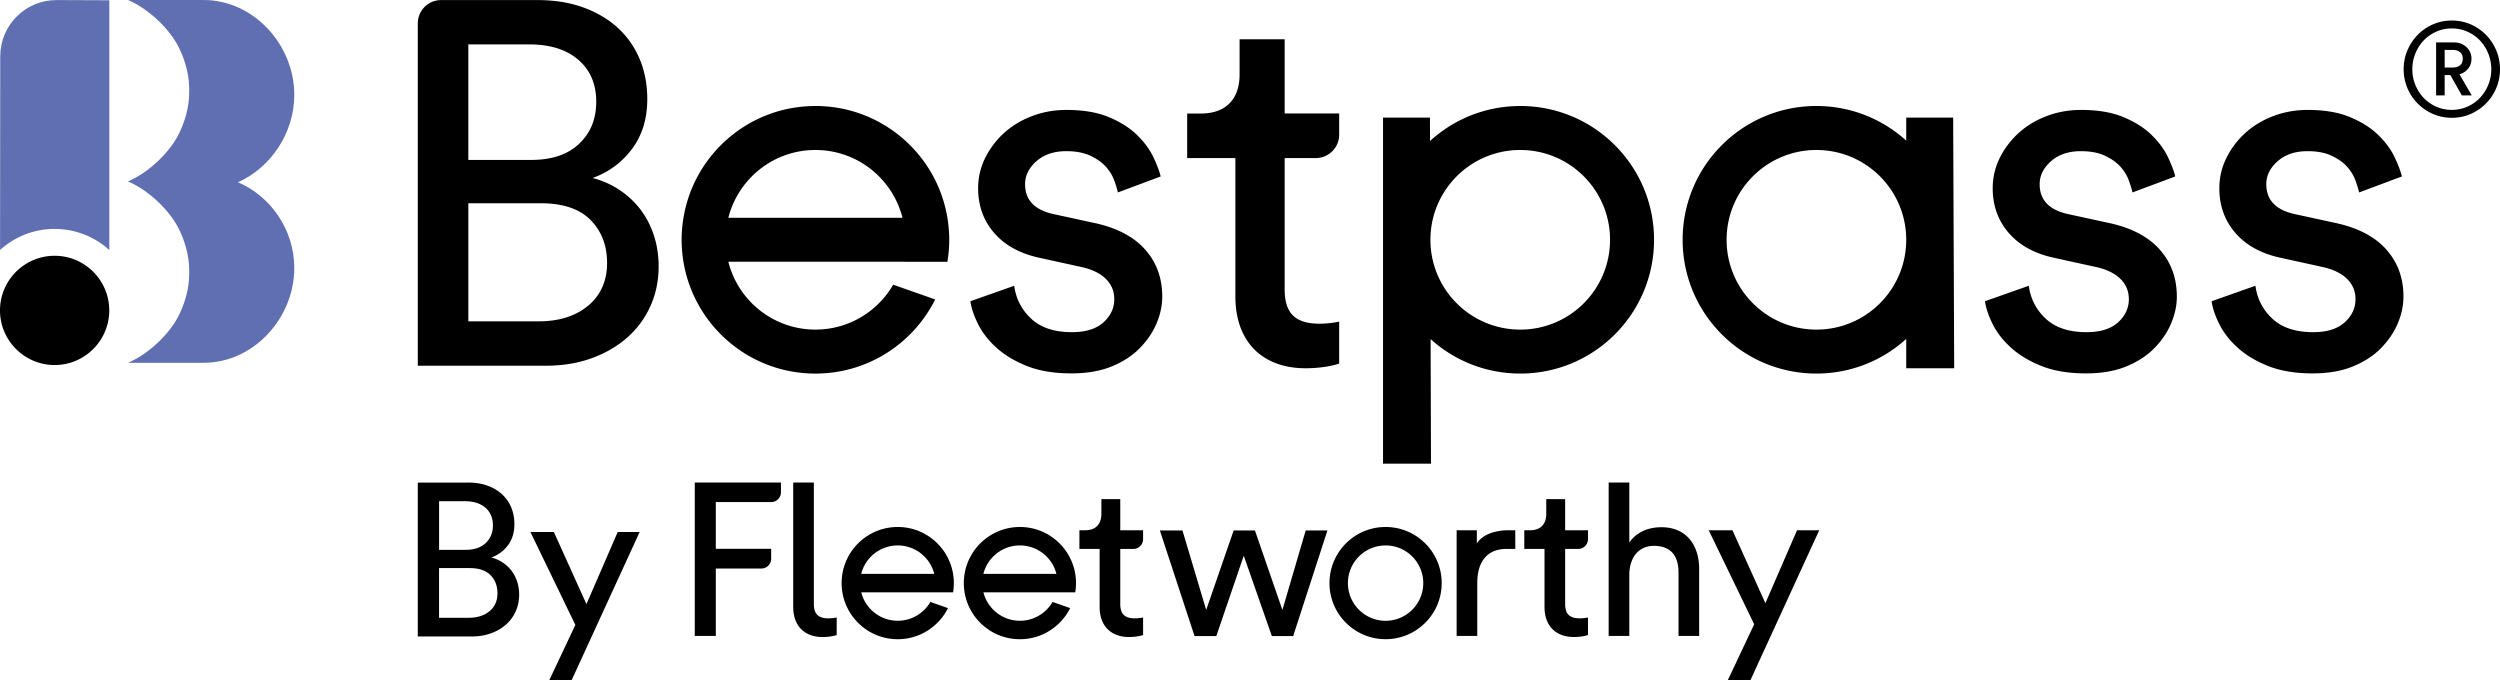
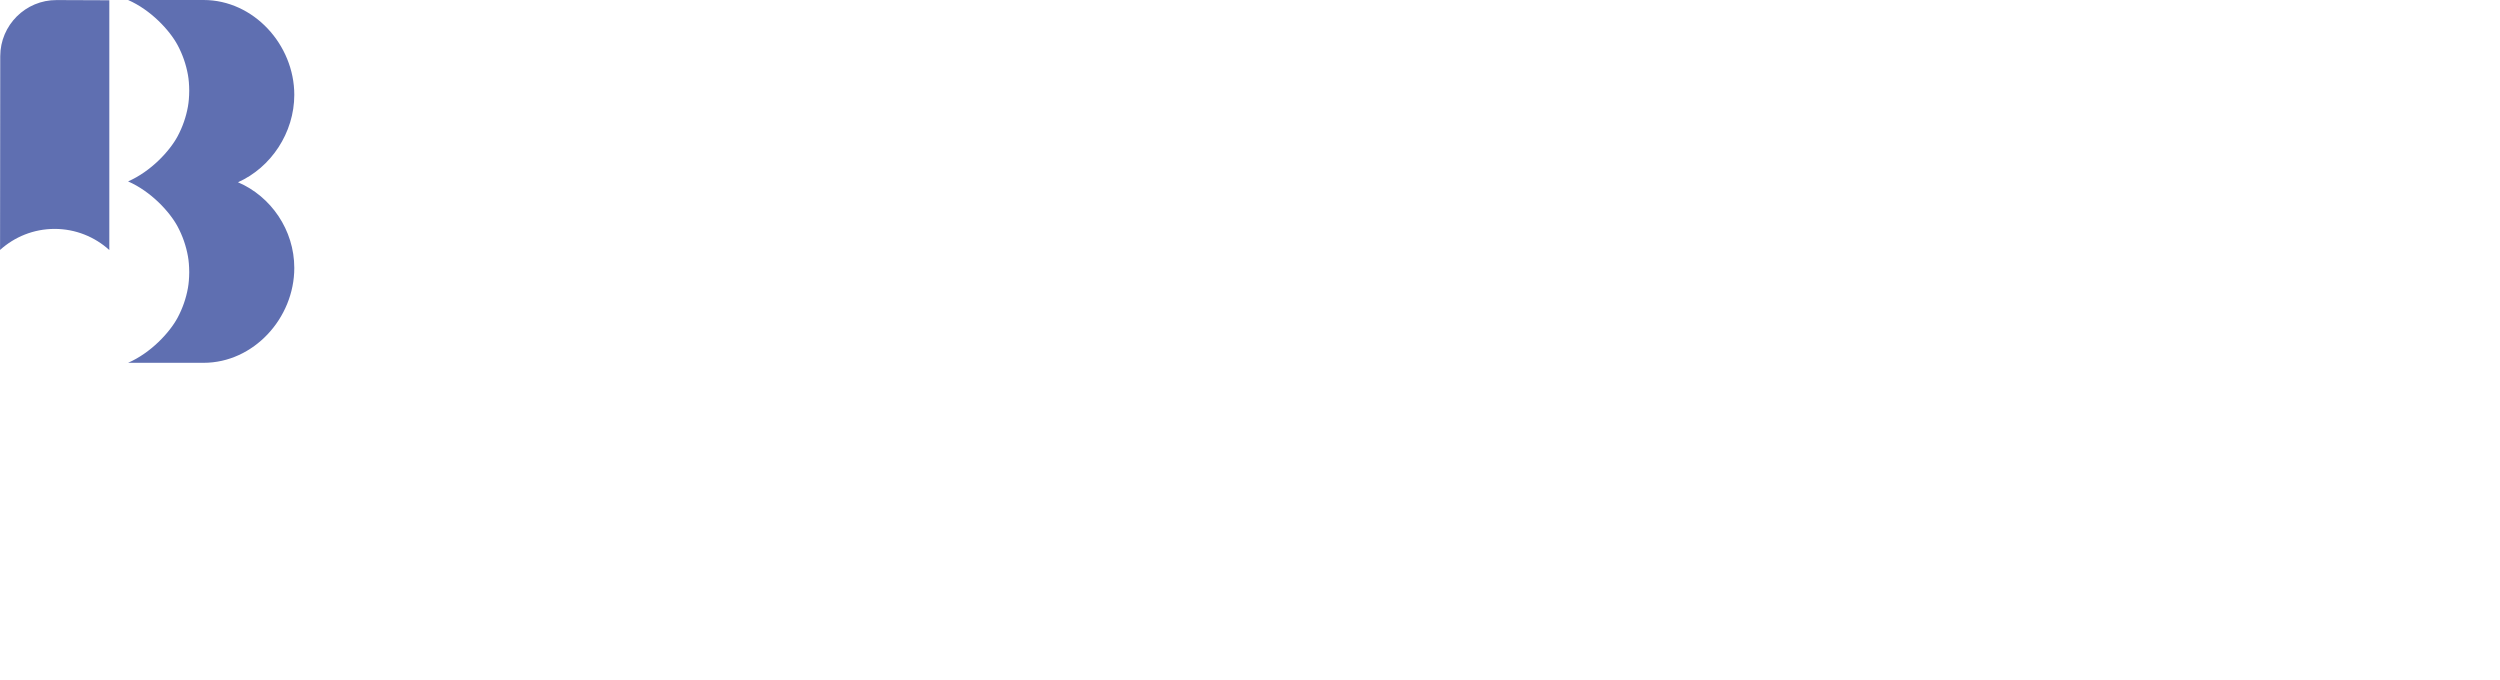
<svg xmlns="http://www.w3.org/2000/svg" id="Layer_2" viewBox="0 0 1209.76 329.09">
  <defs>
    <style>.cls-1{fill:#5f6fb1}</style>
  </defs>
  <g id="Layer_1-2">
-     <path d="M757.38 256.61h11.05v4.3c0 2.61-2.12 4.73-4.73 4.73h-6.32v26.57c0 4.68 1.91 7.01 7.12 7.01 1.28 0 3.08-.21 3.93-.43v8.5c-.85.32-3.4.96-6.8.96-8.72 0-14.24-5.32-14.24-14.56v-28.06h-9.78v-9.03h2.76c5.52 0 7.87-3.4 7.87-7.87v-7.2h9.14v15.06ZM542.1 256.61h11.05v4.3c0 2.61-2.12 4.73-4.73 4.73h-6.32v26.57c0 4.68 1.91 7.01 7.12 7.01 1.28 0 3.08-.21 3.93-.43v8.5c-.85.32-3.4.96-6.8.96-8.72 0-14.24-5.32-14.24-14.56v-28.06h-9.78v-9.03h2.76c5.52 0 7.87-3.4 7.87-7.87v-7.2h9.14v15.06ZM788.43 307.73h-9.99V233.5h9.99v29.06c3.72-5.42 9.67-7.44 15.52-7.44 12.22 0 18.28 8.82 18.28 20.19v32.41h-9.99V277c0-7.12-2.98-12.86-11.91-12.86-7.65 0-11.69 5.95-11.9 13.5v30.08ZM836.11 329.09l12.75-27-22-45.49h11.48l15.94 35.28 15.31-35.28h10.74l-33.26 72.48h-10.95ZM670.49 255.01c-15 0-27.15 12.16-27.15 27.15s12.16 27.15 27.15 27.15 27.15-12.16 27.15-27.15-12.16-27.15-27.15-27.15Zm0 45.39c-10.06 0-18.23-8.16-18.23-18.23s8.16-18.23 18.23-18.23 18.23 8.16 18.23 18.23-8.16 18.23-18.23 18.23ZM729.96 256.6s-10.89-.44-15.31 6.35v-6.35h-9.78v51.12h9.99v-25.61c0-11.27 5.63-16.48 14.03-16.48h4.36v-9.04h-3.3ZM511.21 286.63h9.11a27.205 27.205 0 0 0 0-8.93c-2.13-12.87-13.3-22.69-26.78-22.69s-24.65 9.82-26.78 22.69c-.24 1.45-.37 2.94-.37 4.46s.13 3.01.37 4.47c2.13 12.87 13.3 22.69 26.78 22.69 10.64 0 19.85-6.13 24.31-15.05l-8.52-2.99c-3.15 5.44-9.04 9.11-15.78 9.11-8.53 0-15.68-5.86-17.68-13.76h35.35Zm-17.68-22.69c8.53 0 15.68 5.86 17.68 13.76h-35.35c1.99-7.91 9.15-13.76 17.68-13.76ZM452.09 286.63h9.11a27.205 27.205 0 0 0 0-8.93c-2.13-12.87-13.3-22.69-26.78-22.69s-24.65 9.82-26.79 22.69c-.24 1.45-.37 2.94-.37 4.46s.13 3.01.37 4.47c2.13 12.87 13.3 22.69 26.79 22.69 10.64 0 19.85-6.13 24.31-15.05l-8.52-2.99c-3.15 5.44-9.04 9.11-15.78 9.11-8.53 0-15.68-5.86-17.68-13.76h35.35Zm-17.67-22.69c8.53 0 15.68 5.86 17.67 13.76h-35.35c1.99-7.91 9.15-13.76 17.68-13.76ZM400.95 299.23c-5.21 0-7.12-2.34-7.12-7.01v-58.71h-9.99v60.19c0 9.25 5.52 14.56 14.24 14.56 3.4 0 5.95-.64 6.8-.96v-8.5c-.85.21-2.66.43-3.93.43ZM336.2 307.73v-74.22h41.7v4.72c0 2.61-2.12 4.73-4.73 4.73h-26.79v22.6h26.79v4.82c0 2.61-2.12 4.73-4.73 4.73h-22.06v32.61H336.2ZM607.27 256.69l13.29 38.47 11.27-38.47h10.52l-16.58 51.12h-10.31l-13.6-38.9-13.29 38.9h-10.52l-16.79-51.12h10.94l11.48 38.47 13.29-38.47h10.31ZM226.44 233.51c3.57 0 6.74.51 9.51 1.52 2.77 1.02 5.11 2.42 7.04 4.2 1.93 1.79 3.4 3.9 4.41 6.36 1.01 2.45 1.52 5.15 1.52 8.09 0 3.99-1.03 7.37-3.1 10.14-2.07 2.77-4.74 4.75-8.04 5.94 2.1.56 3.99 1.42 5.67 2.57 1.68 1.16 3.1 2.52 4.25 4.1 1.16 1.58 2.03 3.33 2.63 5.25.59 1.93.89 3.94.89 6.04 0 2.94-.56 5.66-1.68 8.14-1.12 2.49-2.7 4.62-4.73 6.41-2.03 1.79-4.45 3.19-7.25 4.2-2.8 1.02-5.92 1.52-9.35 1.52h-26.05v-74.47h24.26Zm-1.16 32.56c4.2 0 7.46-1.1 9.77-3.31 2.31-2.21 3.47-5.06 3.47-8.56s-1.21-6.41-3.62-8.51c-2.42-2.1-5.76-3.15-10.03-3.15h-12.39v23.53h12.81Zm1.47 32.88c4.2 0 7.58-1.07 10.14-3.2 2.56-2.14 3.83-5.02 3.83-8.67s-1.12-6.49-3.36-8.77c-2.24-2.27-5.64-3.41-10.19-3.41h-14.71v24.05h14.29ZM265.82 329.09l12.6-26.68-21.74-44.96h11.34l15.76 34.87 15.13-34.87h10.61l-32.88 71.64h-10.82ZM310.36 101.97c-2.75-3.74-6.11-6.99-10.11-9.73-3.99-2.75-8.48-4.78-13.48-6.11 7.82-2.83 14.18-7.53 19.09-14.1 4.91-6.57 7.36-14.6 7.36-24.08 0-6.99-1.21-13.39-3.62-19.22-2.41-5.82-5.91-10.86-10.48-15.1-4.58-4.24-10.15-7.57-16.72-9.98-6.57-2.41-14.1-3.62-22.58-3.62h-46.37c-6.23 0-11.28 5.05-11.28 11.28v165.66h61.89c8.15 0 15.55-1.21 22.21-3.62 6.65-2.41 12.39-5.74 17.22-9.98 4.82-4.24 8.57-9.32 11.23-15.22s3.99-12.35 3.99-19.34c0-4.99-.71-9.77-2.12-14.35-1.42-4.57-3.49-8.73-6.24-12.48Zm-83.73-80.48h29.45c10.15 0 18.09 2.5 23.83 7.49 5.74 4.99 8.61 11.73 8.61 20.21s-2.75 15.1-8.24 20.34-13.23 7.86-23.21 7.86h-30.45v-55.9Zm58.02 126.4c-6.08 5.08-14.1 7.61-24.08 7.61h-33.94V98.35h34.94c10.81 0 18.88 2.71 24.21 8.11 5.32 5.41 7.99 12.35 7.99 20.84s-3.04 15.52-9.11 20.59ZM529.24 107.83l-19.47-4.24c-9.15-2-13.73-6.82-13.73-14.47 0-4.16 1.83-7.86 5.49-11.1 3.66-3.24 8.49-4.87 14.47-4.87 4.66 0 8.57.75 11.73 2.25s5.65 3.29 7.49 5.37c1.83 2.08 3.16 4.28 3.99 6.61.83 2.33 1.41 4.24 1.75 5.74l20.71-7.74c-.67-2.66-1.87-5.82-3.62-9.48s-4.37-7.19-7.86-10.61c-3.49-3.41-8.03-6.28-13.6-8.61-5.58-2.33-12.44-3.49-20.59-3.49-5.83 0-11.35 1-16.6 2.99-5.24 2-9.78 4.74-13.6 8.24a40.354 40.354 0 0 0-9.11 12.1c-2.25 4.58-3.37 9.44-3.37 14.6 0 8.49 2.62 15.72 7.86 21.71s12.6 9.98 22.09 11.98l20.46 4.49c4.99 1.17 8.82 3.08 11.48 5.74s3.99 5.91 3.99 9.73c0 4.33-1.75 8.07-5.24 11.23s-8.57 4.74-15.22 4.74c-8.48 0-15.06-2.16-19.71-6.49-4.66-4.32-7.4-9.65-8.24-15.97l-21.21 7.49c.5 3.49 1.79 7.28 3.87 11.35 2.08 4.08 5.07 7.86 8.98 11.35 3.91 3.49 8.82 6.41 14.72 8.73 5.9 2.33 13.02 3.49 21.34 3.49 7.49 0 13.98-1.12 19.47-3.37 5.49-2.25 10.02-5.2 13.6-8.86 3.58-3.66 6.28-7.65 8.11-11.98 1.83-4.32 2.75-8.65 2.75-12.98 0-8.98-2.79-16.59-8.36-22.83-5.58-6.24-13.85-10.52-24.83-12.85ZM922.43 56.92v11.13c-11.49-10.41-26.73-16.76-43.46-16.76-35.76 0-64.74 28.98-64.74 64.74s28.98 64.74 64.74 64.74c16.73 0 31.97-6.34 43.46-16.76v14.19h23.21l-.5-121.28h-22.71ZM878.97 159.5c-24 0-43.46-19.45-43.46-43.46s19.45-43.46 43.46-43.46 43.46 19.45 43.46 43.46-19.45 43.46-43.46 43.46ZM1020.2 107.83l-19.47-4.24c-9.15-2-13.73-6.82-13.73-14.47 0-4.16 1.83-7.86 5.49-11.1 3.66-3.24 8.49-4.87 14.47-4.87 4.66 0 8.57.75 11.73 2.25s5.65 3.29 7.49 5.37c1.83 2.08 3.16 4.28 3.99 6.61.83 2.33 1.41 4.24 1.75 5.74l20.71-7.74c-.67-2.66-1.87-5.82-3.62-9.48s-4.37-7.19-7.86-10.61c-3.49-3.41-8.03-6.28-13.6-8.61-5.58-2.33-12.44-3.49-20.59-3.49-5.83 0-11.35 1-16.6 2.99-5.24 2-9.78 4.74-13.6 8.24a40.354 40.354 0 0 0-9.11 12.1c-2.25 4.58-3.37 9.44-3.37 14.6 0 8.49 2.62 15.72 7.86 21.71s12.6 9.98 22.09 11.98l20.46 4.49c4.99 1.17 8.82 3.08 11.48 5.74s3.99 5.91 3.99 9.73c0 4.33-1.75 8.07-5.24 11.23s-8.57 4.74-15.22 4.74c-8.48 0-15.06-2.16-19.71-6.49-4.66-4.32-7.4-9.65-8.24-15.97l-21.21 7.49c.5 3.49 1.79 7.28 3.87 11.35 2.08 4.08 5.07 7.86 8.98 11.35 3.91 3.49 8.82 6.41 14.72 8.73 5.9 2.33 13.02 3.49 21.34 3.49 7.49 0 13.98-1.12 19.47-3.37 5.49-2.25 10.02-5.2 13.6-8.86 3.58-3.66 6.28-7.65 8.11-11.98 1.83-4.32 2.75-8.65 2.75-12.98 0-8.98-2.79-16.59-8.36-22.83-5.58-6.24-13.85-10.52-24.83-12.85ZM1154.7 120.68c-5.58-6.24-13.85-10.52-24.83-12.85l-19.47-4.24c-9.15-2-13.73-6.82-13.73-14.47 0-4.16 1.83-7.86 5.49-11.1 3.66-3.24 8.49-4.87 14.47-4.87 4.66 0 8.57.75 11.73 2.25s5.65 3.29 7.49 5.37c1.83 2.08 3.16 4.28 3.99 6.61.83 2.33 1.41 4.24 1.75 5.74l20.71-7.74c-.67-2.66-1.87-5.82-3.62-9.48s-4.37-7.19-7.86-10.61c-3.49-3.41-8.03-6.28-13.6-8.61-5.58-2.33-12.44-3.49-20.59-3.49-5.83 0-11.35 1-16.6 2.99-5.24 2-9.78 4.74-13.6 8.24a40.354 40.354 0 0 0-9.11 12.1c-2.25 4.58-3.37 9.44-3.37 14.6 0 8.49 2.62 15.72 7.86 21.71s12.6 9.98 22.09 11.98l20.46 4.49c4.99 1.17 8.82 3.08 11.48 5.74s3.99 5.91 3.99 9.73c0 4.33-1.75 8.07-5.24 11.23s-8.57 4.74-15.22 4.74c-8.48 0-15.06-2.16-19.71-6.49-4.66-4.32-7.4-9.65-8.24-15.97l-21.21 7.49c.5 3.49 1.79 7.28 3.87 11.35 2.08 4.08 5.07 7.86 8.98 11.35 3.91 3.49 8.82 6.41 14.72 8.73 5.9 2.33 13.02 3.49 21.34 3.49 7.49 0 13.98-1.12 19.47-3.37 5.49-2.25 10.02-5.2 13.6-8.86 3.58-3.66 6.28-7.65 8.11-11.98 1.83-4.32 2.74-8.65 2.74-12.98 0-8.98-2.79-16.59-8.36-22.83ZM394.59 51.3c-32.14 0-58.78 23.41-63.86 54.09-.57 3.46-.89 7.01-.89 10.65s.32 7.18.89 10.65c5.08 30.7 31.72 54.09 63.86 54.09 25.37 0 47.33-14.61 57.95-35.87l-20.32-7.14c-7.51 12.98-21.55 21.72-37.63 21.72-20.33 0-37.4-13.96-42.14-32.82h84.28l21.72.01c.57-3.46.89-7.01.89-10.65s-.32-7.18-.89-10.65c-5.07-30.7-31.72-54.09-63.86-54.09Zm-42.14 54.1c4.75-18.85 21.81-32.82 42.14-32.82s37.39 13.96 42.14 32.82h-84.28ZM735.65 51.3c-16.83 0-32.15 6.42-43.66 16.94l-.03-11.32h-22.71v167.45h23.21l-.18-60.28c11.48 10.37 26.69 16.68 43.38 16.68 35.76 0 64.74-28.98 64.74-64.74s-28.98-64.74-64.74-64.74Zm0 108.2c-24 0-43.46-19.45-43.46-43.46s19.45-43.46 43.46-43.46 43.46 19.45 43.46 43.46-19.45 43.46-43.46 43.46ZM621.65 18.99h-21.81v17.18c0 10.66-5.59 18.77-18.77 18.77h-6.59V76.5h23.33v66.96c0 22.06 13.18 34.74 33.99 34.74 8.11 0 14.2-1.52 16.23-2.28v-20.3c-2.02.51-6.33 1.02-9.38 1.02-12.44 0-17-5.58-17-16.74V76.48h15.09c6.23 0 11.29-5.06 11.29-11.29V54.92h-26.38V18.99Z" />
    <path d="M142.41 45.9c0-24.24-19.66-45.9-43.9-45.9H61.7h.28c11 4.81 20.13 14.65 23.98 21.86 2.4 4.49 4.08 9.32 4.98 14.35.4 2.24.6 4.64.63 7.68-.03 3.04-.23 5.44-.63 7.68-.9 5.03-2.58 9.86-4.98 14.35-3.85 7.21-12.98 17.05-23.98 21.86h-.28.29-.29.28c11 4.81 20.13 14.65 23.98 21.86 2.4 4.49 4.08 9.32 4.98 14.35.4 2.24.6 4.64.63 7.68-.03 3.04-.23 5.44-.63 7.68-.9 5.03-2.58 9.86-4.98 14.35-3.85 7.21-12.98 17.05-23.98 21.86h-.28 36.81c24.24 0 43.9-21.65 43.9-45.9 0-18.35-11.26-34.63-27.25-41.47 15.99-7.12 27.25-23.97 27.25-42.32ZM52.9 121V.13L27.44.03C12.38-.04.14 12.15.12 27.21l-.09 93.74c7-6.32 16.26-10.18 26.41-10.18s19.46 3.87 26.46 10.22Z" class="cls-1" />
-     <path d="M26.44 176.64C11.87 176.64 0 164.78 0 150.21s11.86-26.44 26.44-26.44 26.43 11.86 26.43 26.44-11.86 26.43-26.43 26.43ZM1209.76 33.5c0 3.24-.61 6.28-1.82 9.13-1.21 2.85-2.88 5.35-4.98 7.47-2.11 2.13-4.58 3.81-7.41 5.05-2.83 1.24-5.87 1.85-9.1 1.85s-6.27-.62-9.1-1.85c-2.83-1.24-5.3-2.92-7.41-5.05-2.11-2.13-3.77-4.62-4.98-7.47-1.21-2.85-1.82-5.9-1.82-9.13s.61-6.28 1.82-9.14c1.21-2.85 2.87-5.35 4.98-7.5 2.11-2.15 4.58-3.84 7.41-5.08 2.83-1.24 5.87-1.85 9.1-1.85s6.27.62 9.1 1.85c2.83 1.24 5.3 2.93 7.41 5.08 2.11 2.15 3.77 4.65 4.98 7.5 1.21 2.85 1.82 5.9 1.82 9.14Zm-4.22 0c0-2.68-.49-5.23-1.47-7.63-.98-2.4-2.32-4.5-4.02-6.29-1.7-1.79-3.73-3.2-6.07-4.25-2.34-1.04-4.86-1.57-7.54-1.57s-5.2.52-7.54 1.57c-2.34 1.04-4.37 2.46-6.07 4.25-1.7 1.79-3.04 3.89-4.02 6.29-.98 2.41-1.47 4.95-1.47 7.63s.49 5.22 1.47 7.6c.98 2.39 2.32 4.47 4.02 6.26 1.7 1.79 3.73 3.21 6.07 4.25 2.34 1.04 4.86 1.56 7.54 1.56s5.19-.52 7.54-1.56a18.94 18.94 0 0 0 6.07-4.25c1.7-1.79 3.04-3.87 4.02-6.26.98-2.38 1.47-4.92 1.47-7.6Zm-22.55 12.65h-4.15V20.53h8.62c1.24 0 2.37.2 3.42.61 1.04.41 1.94.96 2.68 1.66.74.7 1.33 1.53 1.76 2.49.43.96.64 1.99.64 3.1 0 1.83-.53 3.43-1.6 4.79s-2.47 2.28-4.22 2.75l5.94 10.22h-4.79l-5.56-9.84h-2.75v9.84Zm3.9-13.48c1.53 0 2.72-.37 3.58-1.12.85-.74 1.28-1.78 1.28-3.1s-.42-2.42-1.28-3.16c-.85-.74-2.05-1.12-3.58-1.12h-3.9v8.5h3.9Z" />
  </g>
</svg>